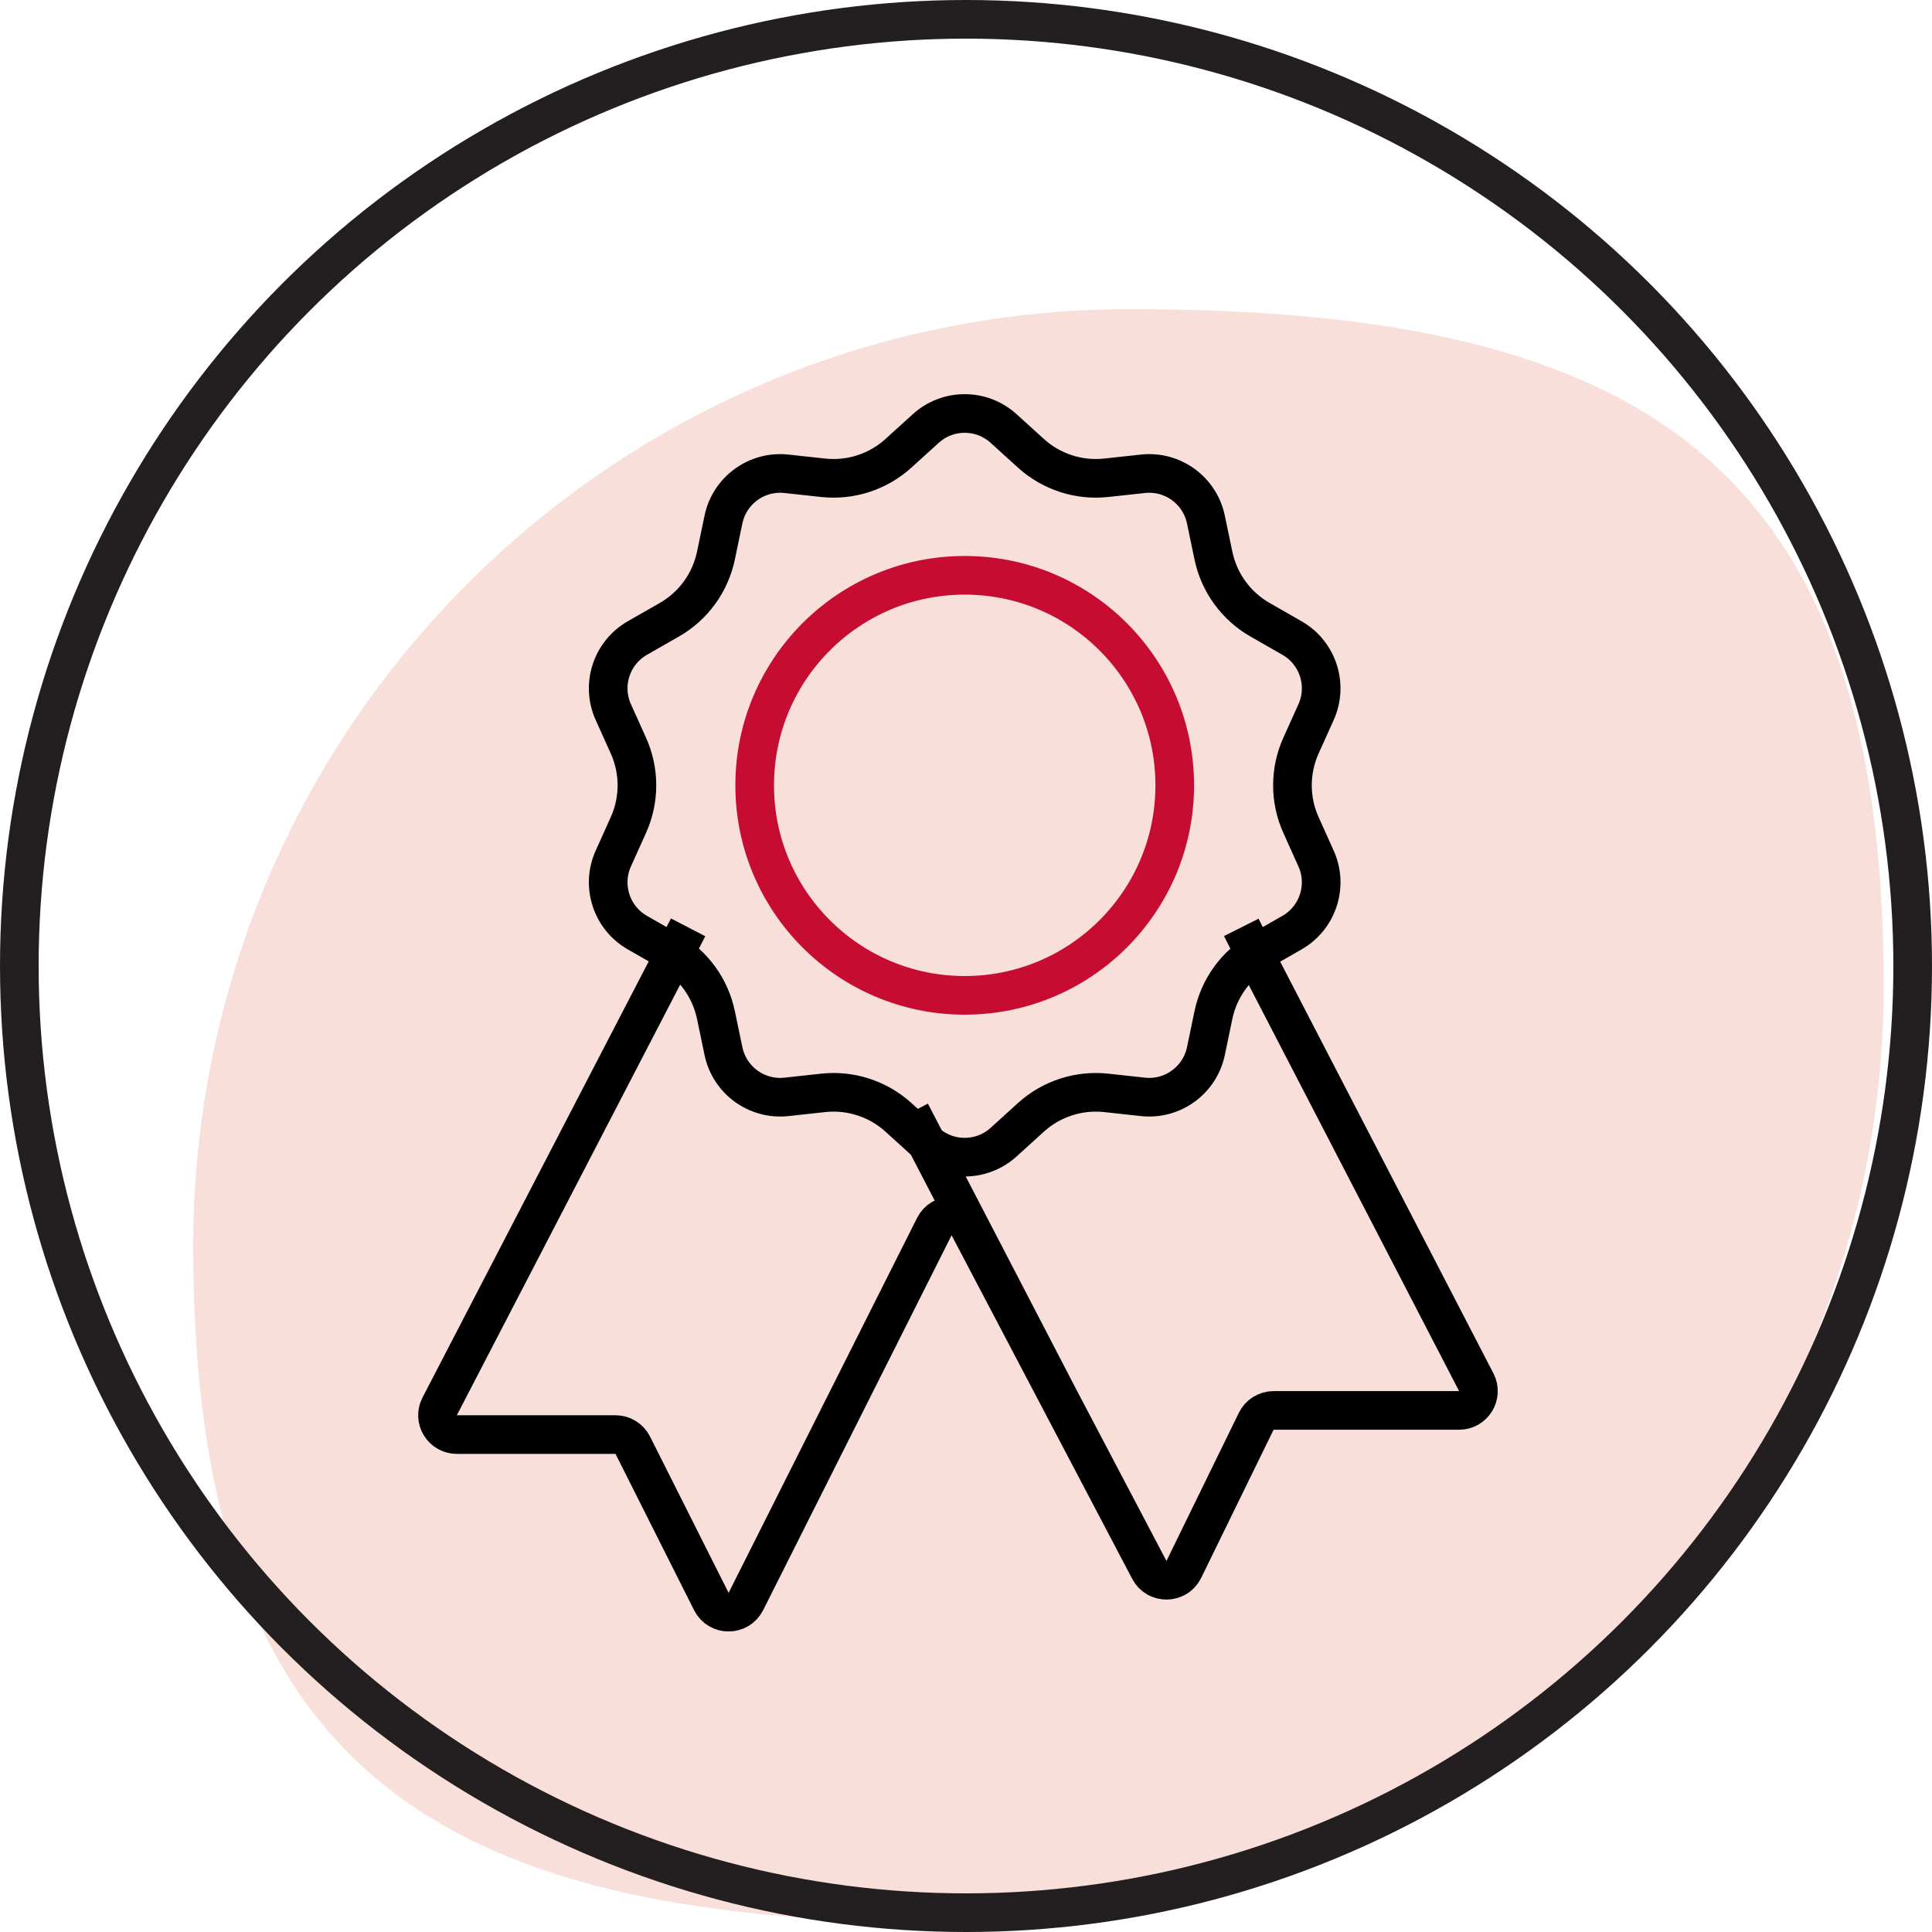
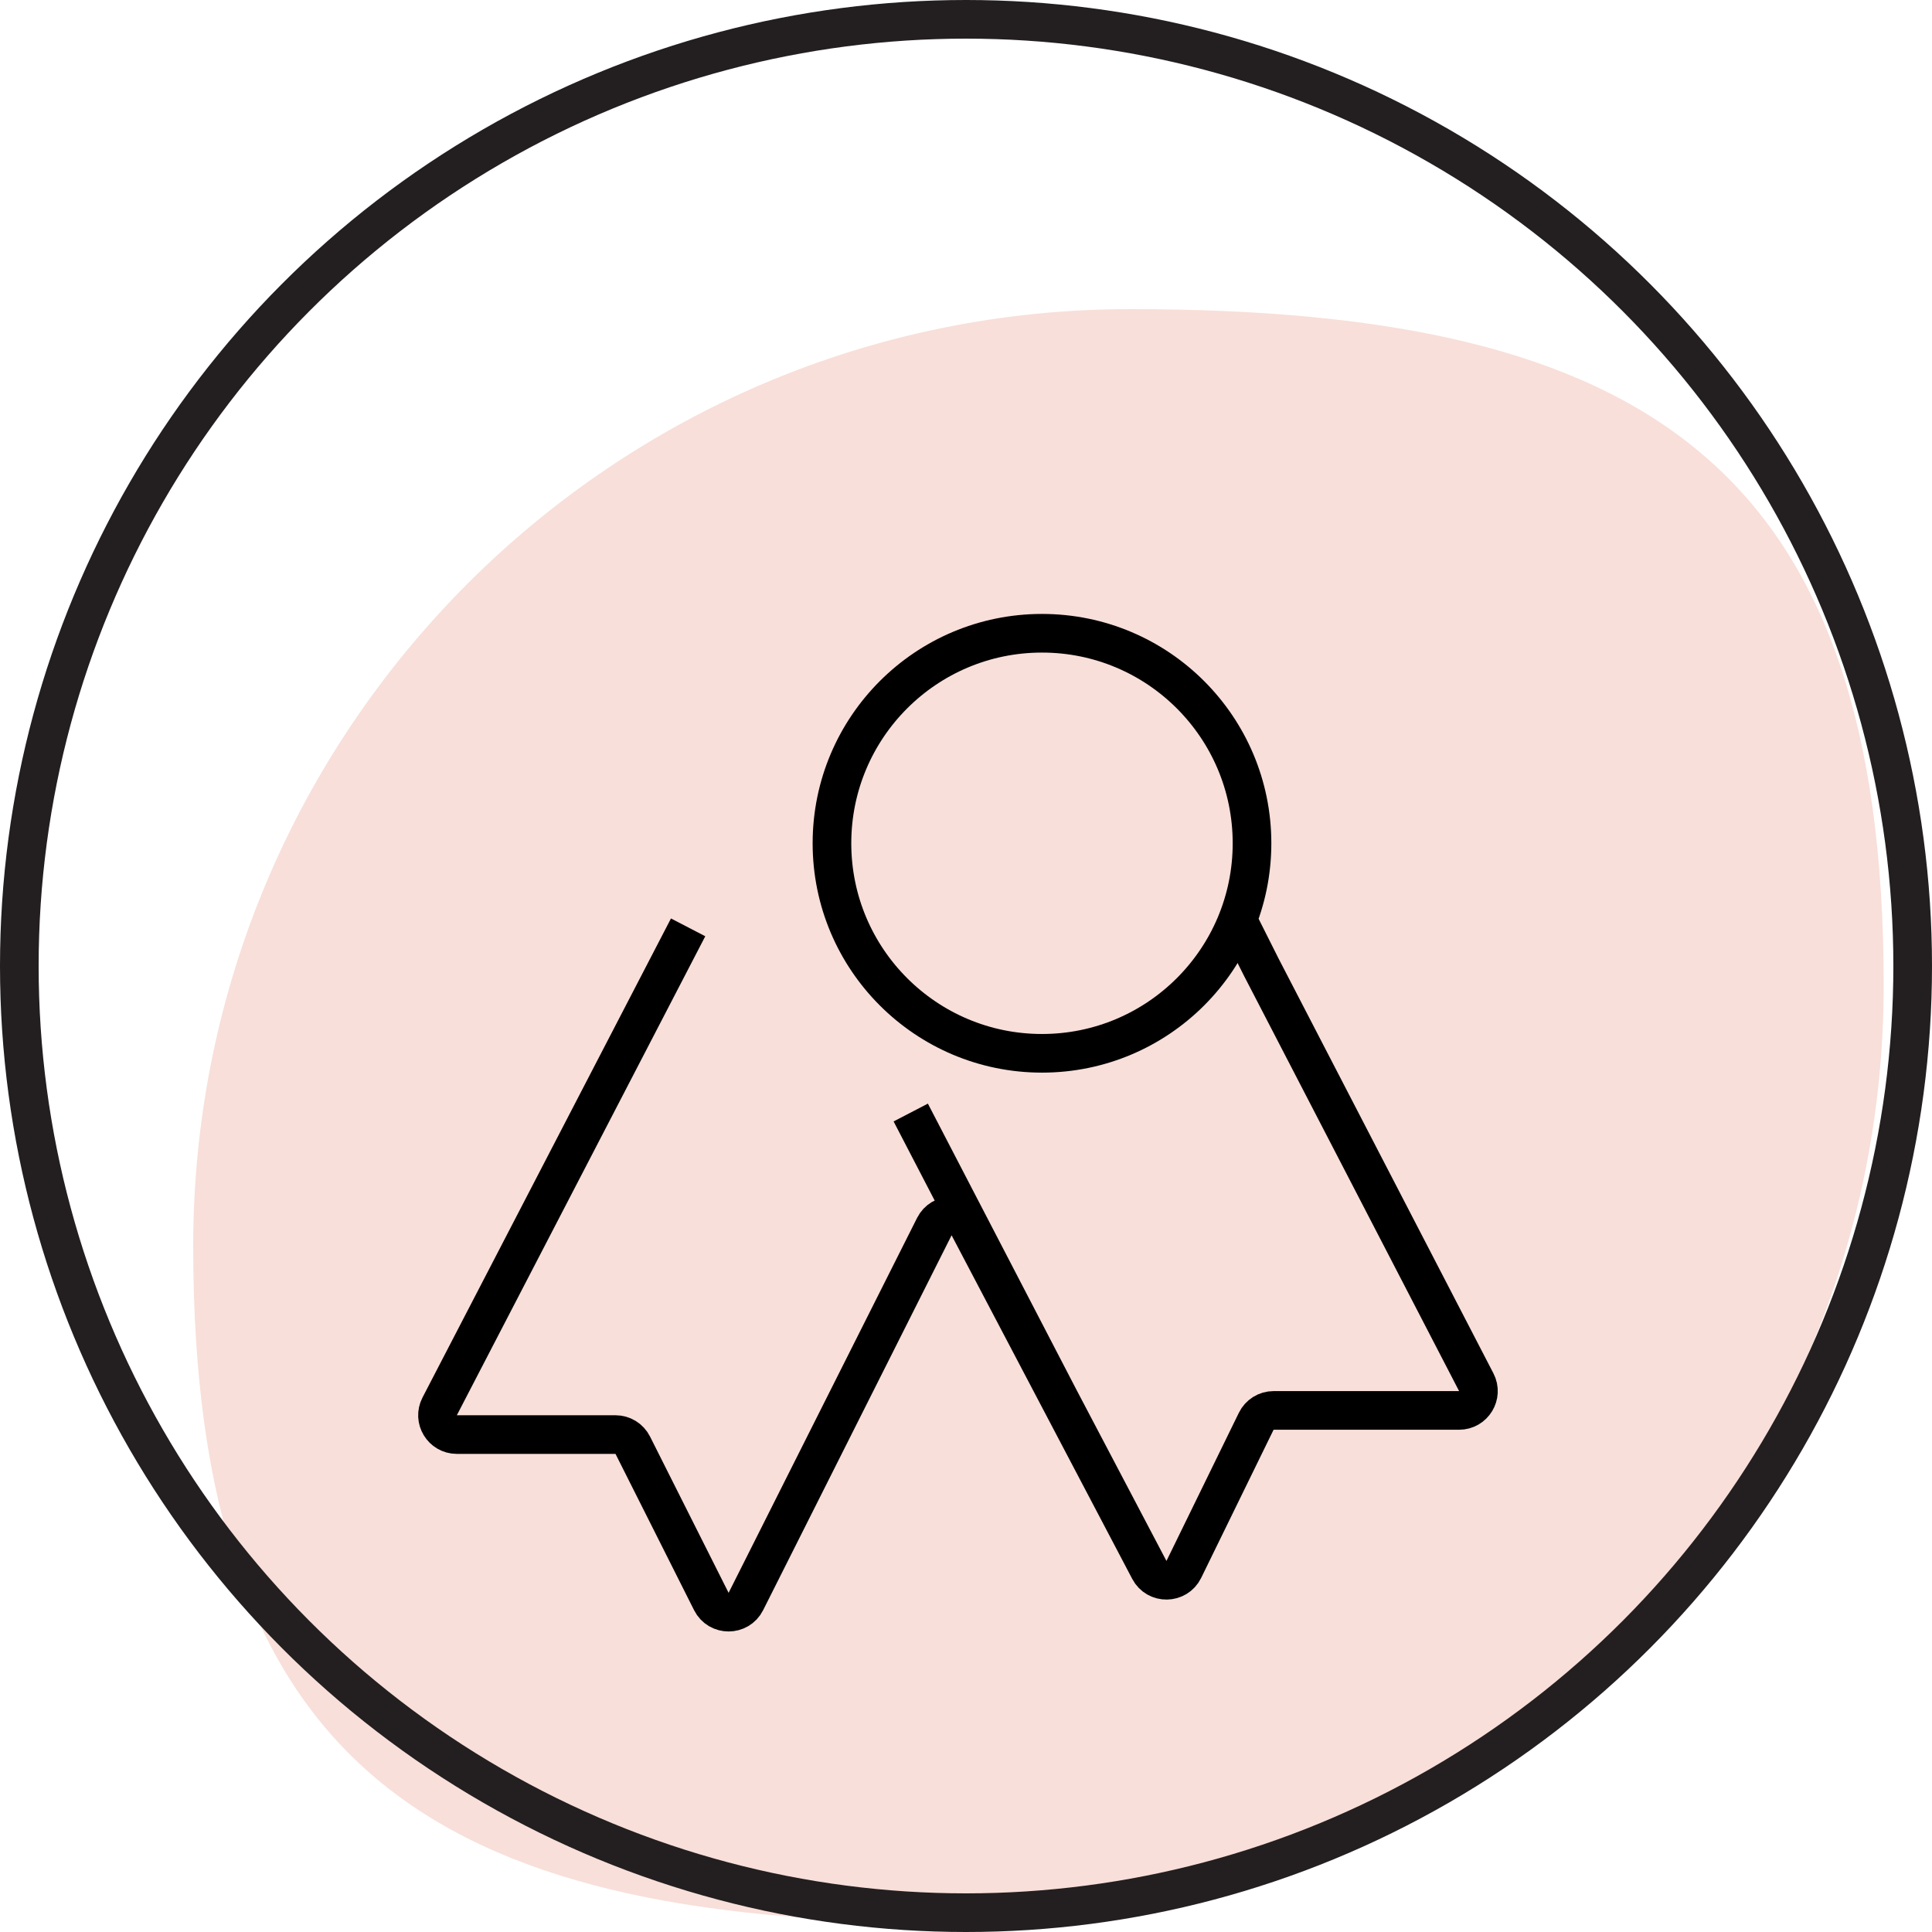
<svg xmlns="http://www.w3.org/2000/svg" width="100" height="100" viewBox="0 0 100 100" fill="none">
  <path d="M97.5 51C97.5 77.786 75.786 99.5 49 99.5C22.214 99.5 10 91.286 10 64.5C10 37.714 31.714 16 58.5 16C85.286 16 97.5 24.214 97.5 51Z" fill="#F8DFD9" />
  <circle cx="50" cy="50" r="49" stroke="#231F20" stroke-width="2" />
  <circle cx="53.933" cy="43.648" r="10.871" transform="rotate(-180 53.933 43.648)" stroke="black" stroke-width="2" />
-   <path d="M56.622 62.856C55.097 64.24 52.771 64.24 51.246 62.856L49.835 61.576C48.987 60.806 47.851 60.437 46.713 60.561L44.819 60.768C42.771 60.991 40.889 59.624 40.469 57.608L40.08 55.742C39.847 54.622 39.144 53.655 38.151 53.086L36.497 52.14C34.709 51.118 33.99 48.905 34.835 47.027L35.617 45.289C36.087 44.246 36.087 43.05 35.617 42.007L34.835 40.269C33.99 38.391 34.709 36.178 36.497 35.156L38.151 34.21C39.144 33.641 39.847 32.674 40.08 31.554L40.469 29.689C40.889 27.672 42.771 26.305 44.819 26.528L46.713 26.735C47.851 26.859 48.987 26.49 49.835 25.72L51.246 24.44C52.771 23.056 55.097 23.056 56.622 24.44L58.033 25.72C58.881 26.49 60.017 26.859 61.155 26.735L63.049 26.528C65.097 26.305 66.979 27.672 67.399 29.689L67.788 31.554C68.021 32.674 68.724 33.641 69.718 34.21L71.371 35.156C73.159 36.178 73.878 38.391 73.033 40.269L72.251 42.007C71.781 43.05 71.781 44.246 72.251 45.289L73.033 47.027C73.878 48.905 73.159 51.118 71.371 52.14L69.718 53.086C68.724 53.655 68.021 54.622 67.788 55.742L67.399 57.608C66.979 59.624 65.097 60.991 63.049 60.768L61.155 60.561C60.017 60.437 58.881 60.806 58.033 61.576L56.622 62.856Z" fill="#F8DFD9" />
  <path d="M35.617 48L22.758 72.793C22.412 73.459 22.895 74.253 23.645 74.253H31.858C32.236 74.253 32.582 74.466 32.752 74.804L36.819 82.894C37.188 83.628 38.236 83.628 38.606 82.894L48.361 63.489C48.727 62.762 49.761 62.753 50.14 63.473L54.821 72.378M54.821 72.378L59.49 81.259C59.871 81.984 60.914 81.968 61.274 81.233L65.022 73.564C65.19 73.221 65.538 73.003 65.92 73.003H75.523C76.273 73.003 76.756 72.209 76.411 71.543L65.296 50.084L64.249 48M54.821 72.378L47.14 57.584" stroke="black" stroke-width="2" />
-   <circle cx="49.933" cy="40.648" r="10.871" transform="rotate(-180 49.933 40.648)" stroke="#C60C30" stroke-width="2" />
-   <path d="M51.948 59.116C50.804 60.154 49.059 60.154 47.916 59.116L46.505 57.835C45.446 56.874 44.025 56.412 42.602 56.567L40.708 56.774C39.173 56.941 37.761 55.916 37.446 54.404L37.057 52.538C36.765 51.138 35.887 49.929 34.645 49.219L32.991 48.273C31.651 47.506 31.111 45.846 31.745 44.437L32.527 42.7C33.114 41.395 33.114 39.901 32.527 38.596L31.745 36.859C31.111 35.45 31.651 33.791 32.991 33.024L34.645 32.078C35.887 31.367 36.765 30.159 37.057 28.758L37.446 26.893C37.761 25.381 39.173 24.355 40.708 24.523L42.602 24.729C44.025 24.884 45.446 24.423 46.505 23.461L47.916 22.181C49.059 21.142 50.804 21.142 51.948 22.181L53.359 23.461C54.419 24.423 55.839 24.884 57.262 24.729L59.156 24.523C60.691 24.355 62.103 25.381 62.418 26.893L62.807 28.758C63.099 30.159 63.977 31.367 65.219 32.078L66.873 33.024C68.213 33.791 68.753 35.45 68.119 36.859L67.337 38.596C66.75 39.901 66.75 41.395 67.337 42.7L68.119 44.437C68.753 45.846 68.213 47.506 66.873 48.273L65.219 49.219C63.977 49.929 63.099 51.138 62.807 52.538L62.418 54.404C62.103 55.916 60.691 56.941 59.156 56.774L57.262 56.567C55.839 56.412 54.419 56.874 53.359 57.835L51.948 59.116Z" stroke="black" stroke-width="2" />
</svg>